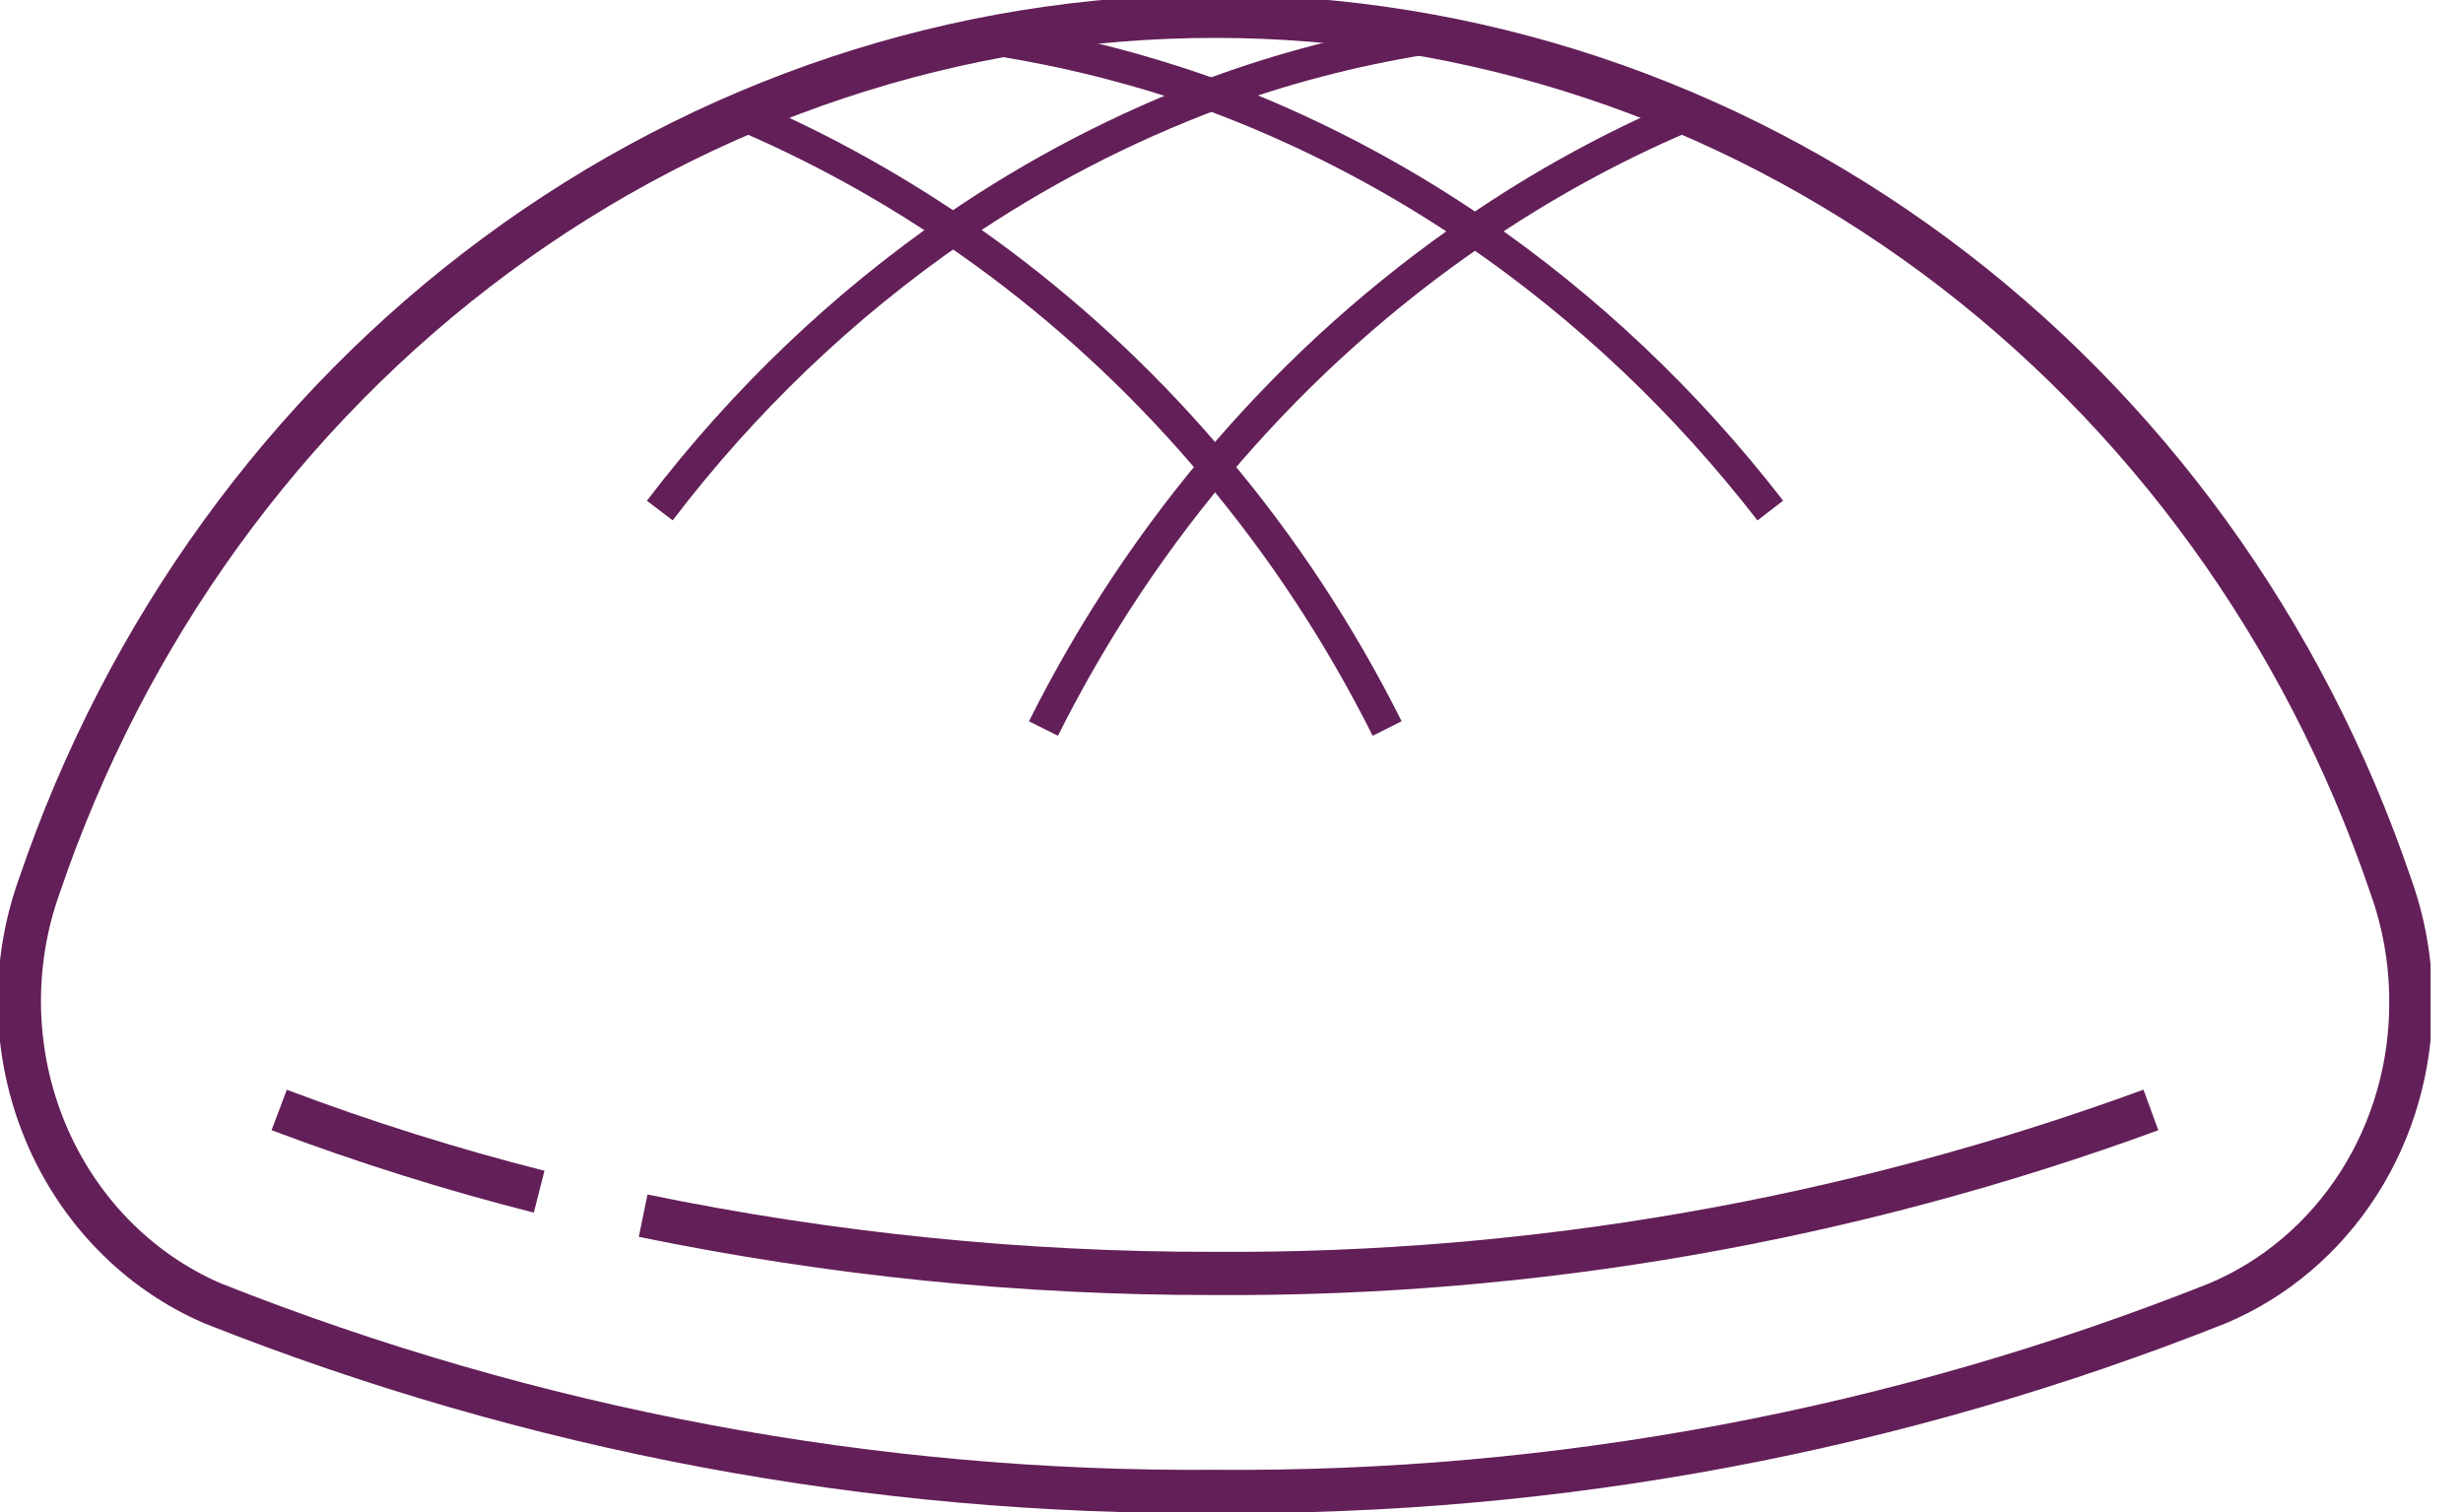
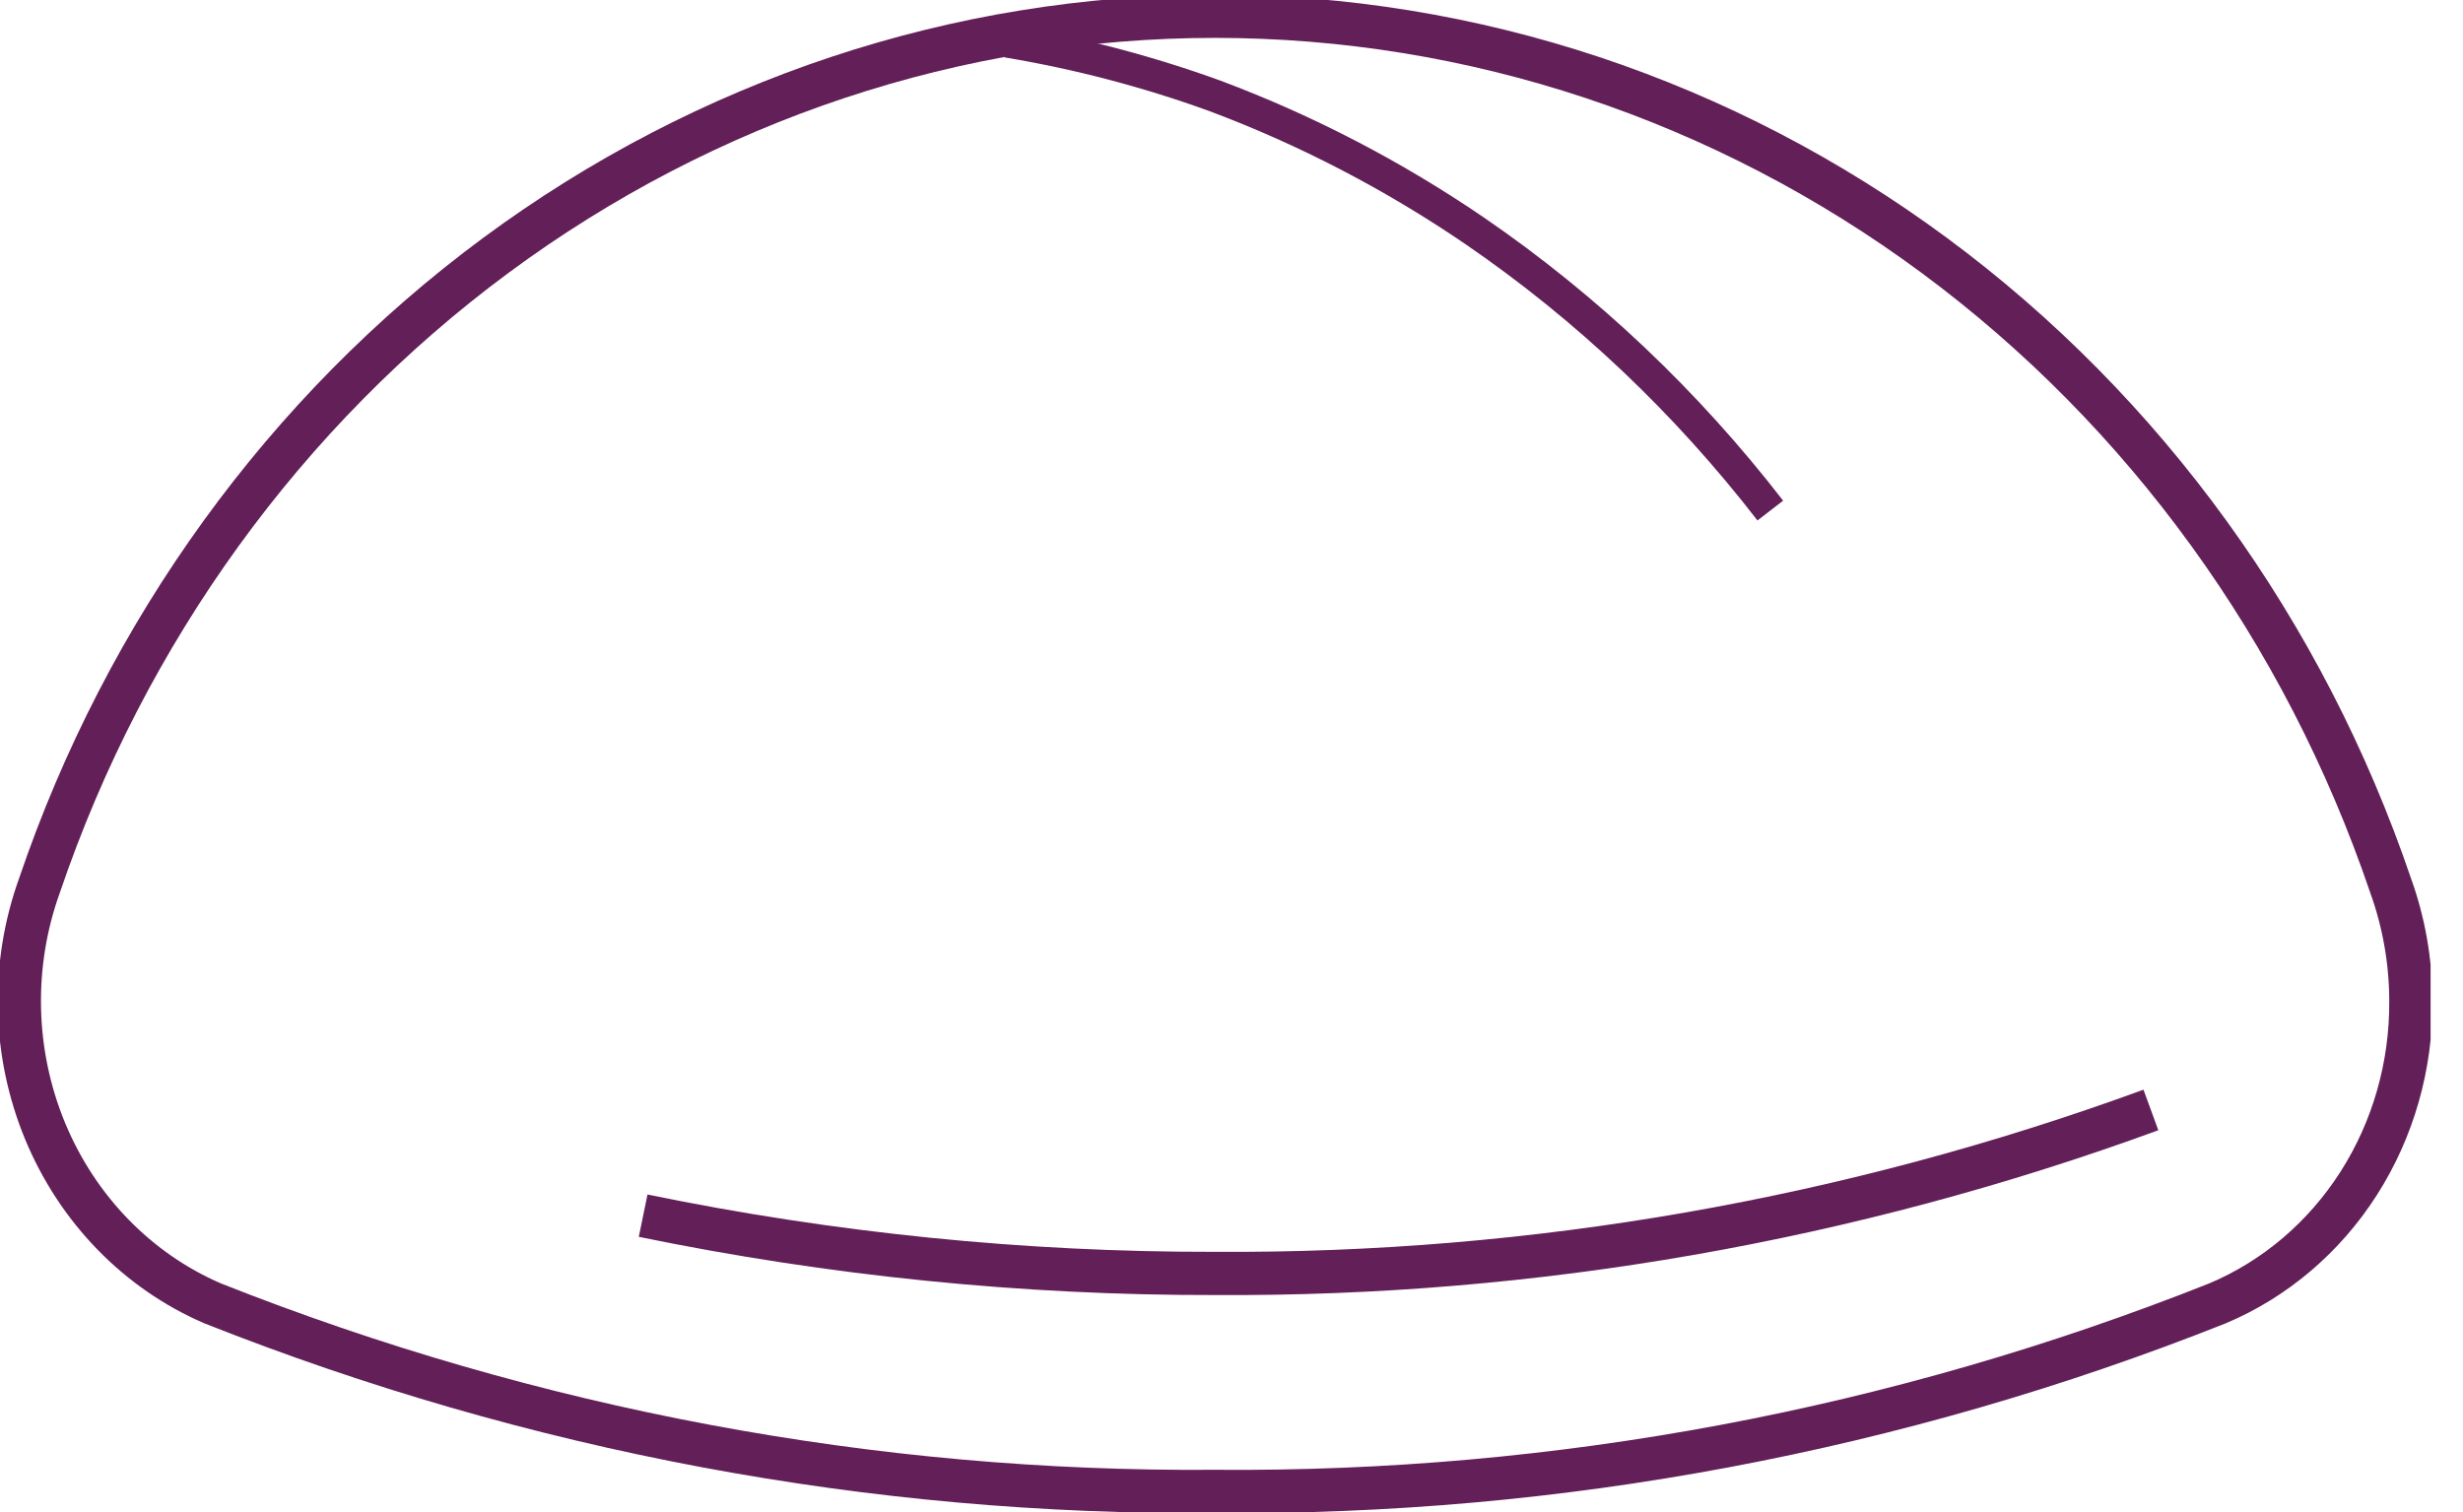
<svg xmlns="http://www.w3.org/2000/svg" width="57" height="35" viewBox="0 0 57 35" fill="none">
  <g clip-path="url(#clip0_35_1331)">
    <path d="M55.793 23.169C55.792 22.256 55.633 21.35 55.324 20.495C53.324 14.609 49.636 9.515 44.766 5.913C39.895 2.311 34.08 0.377 28.119 0.377C22.158 0.377 16.343 2.311 11.472 5.913C6.602 9.515 2.914 14.609 0.914 20.495C0.25 22.337 0.297 24.378 1.045 26.184C1.794 27.991 3.184 29.42 4.921 30.169C12.332 33.107 20.197 34.582 28.119 34.521C36.042 34.587 43.908 33.112 51.317 30.169C52.648 29.609 53.786 28.642 54.585 27.393C55.383 26.144 55.804 24.672 55.793 23.169V23.169Z" stroke="#631F58" stroke-miterlimit="10" />
    <path d="M14.884 28.139C19.243 29.036 23.676 29.484 28.119 29.476C35.491 29.52 42.816 28.24 49.777 25.692" stroke="#631F58" stroke-miterlimit="10" />
-     <path d="M12.477 27.584C10.441 27.068 8.432 26.436 6.461 25.692" stroke="#631F58" stroke-miterlimit="10" />
-     <path d="M32.932 0.896C31.294 1.161 29.683 1.583 28.119 2.157C26.003 2.946 23.983 3.996 22.103 5.285C19.511 7.072 17.205 9.277 15.269 11.818" stroke="#631F58" stroke-width="0.75" stroke-miterlimit="10" />
-     <path d="M38.948 2.699C37.266 3.418 35.655 4.305 34.135 5.348C29.923 8.229 26.485 12.194 24.148 16.863" stroke="#631F58" stroke-width="0.75" stroke-miterlimit="10" />
-     <path d="M32.102 16.863C31.011 14.684 29.674 12.652 28.119 10.809C25.152 7.27 21.446 4.495 17.29 2.699" stroke="#631F58" stroke-width="0.75" stroke-miterlimit="10" />
    <path d="M40.969 11.818C39.025 9.303 36.719 7.12 34.135 5.348C32.253 4.063 30.234 3.013 28.119 2.22C26.553 1.652 24.943 1.23 23.306 0.958" stroke="#631F58" stroke-width="0.75" stroke-miterlimit="10" />
  </g>
  <defs>
    <clipPath id="clip0_35_1331">
      <rect width="56.25" height="35" fill="white" />
    </clipPath>
  </defs>
</svg>